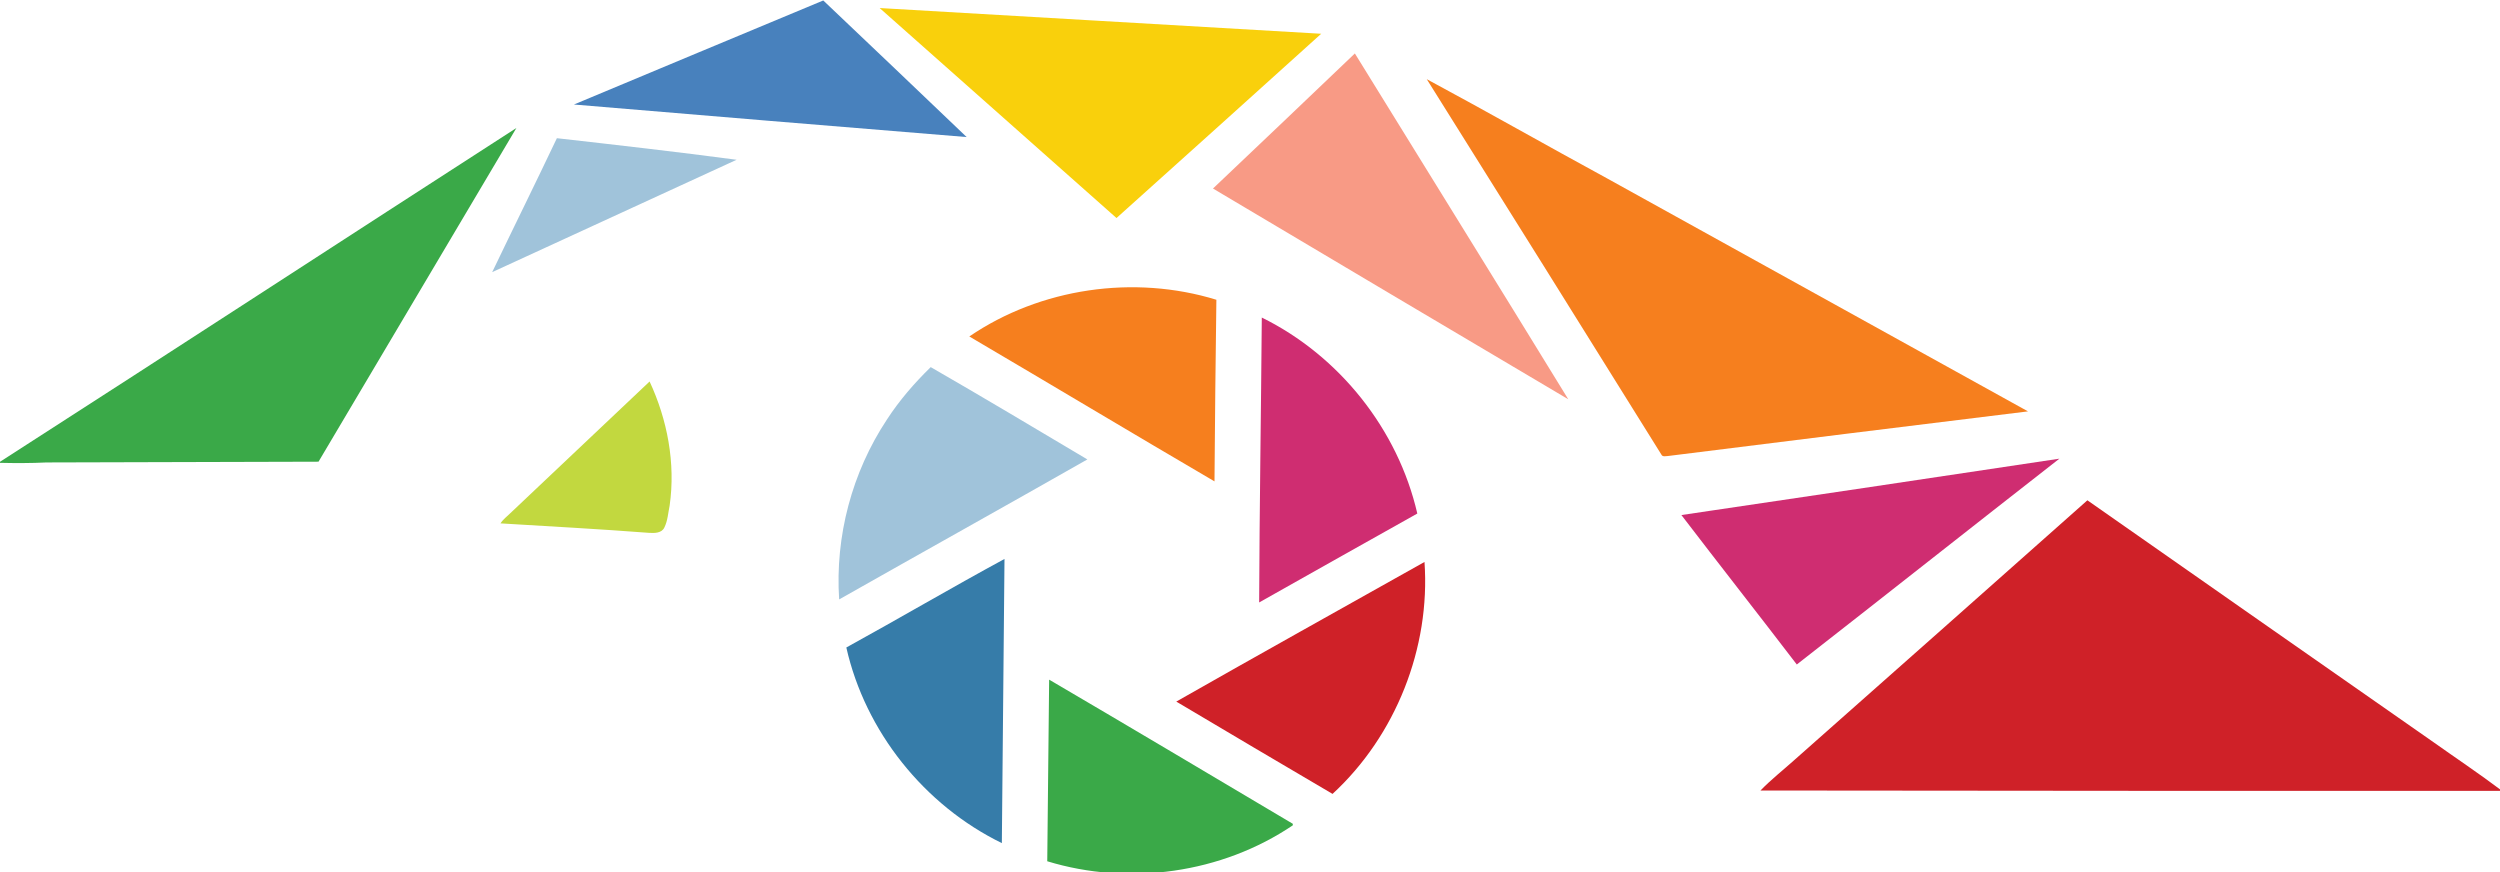
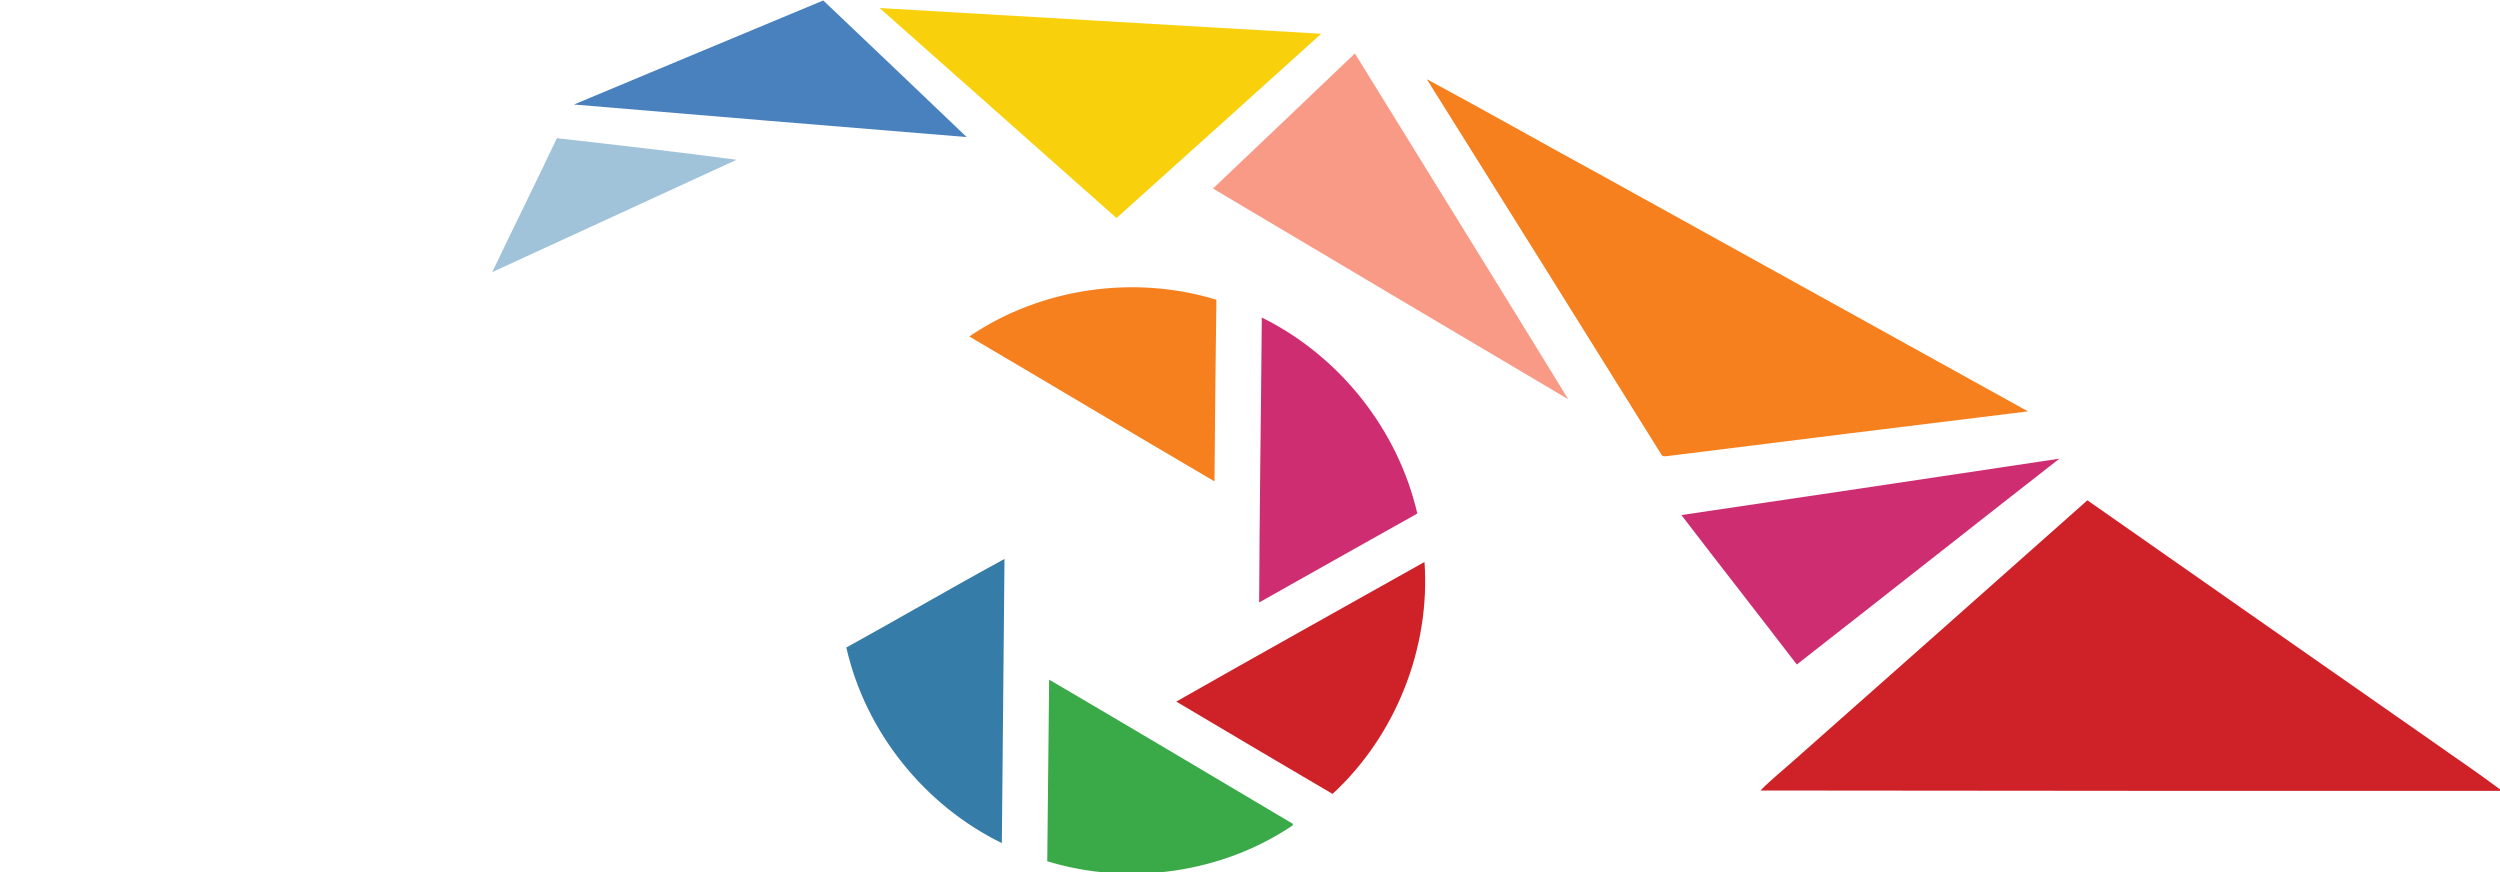
<svg xmlns="http://www.w3.org/2000/svg" xmlns:ns1="http://www.inkscape.org/namespaces/inkscape" xmlns:ns2="http://sodipodi.sourceforge.net/DTD/sodipodi-0.dtd" width="203.955mm" height="71.169mm" viewBox="0 0 203.955 71.169" version="1.1" id="svg5" ns1:version="1.2.2 (732a01da63, 2022-12-09)" ns2:docname="logo.svg">
  <ns2:namedview id="namedview7" pagecolor="#ffffff" bordercolor="#000000" borderopacity="0.25" ns1:showpageshadow="2" ns1:pageopacity="0.0" ns1:pagecheckerboard="0" ns1:deskcolor="#d1d1d1" ns1:document-units="mm" showgrid="false" ns1:zoom="0.66142459" ns1:cx="386.28742" ns1:cy="1.5118882" ns1:window-width="1360" ns1:window-height="705" ns1:window-x="-8" ns1:window-y="-8" ns1:window-maximized="1" ns1:current-layer="layer1" />
  <defs id="defs2">
    <pattern id="EMFhbasepattern" patternUnits="userSpaceOnUse" width="6" height="6" x="0" y="0" />
  </defs>
  <g ns1:label="Capa 1" ns1:groupmode="layer" id="layer1" transform="translate(-4.703,-148.273)">
    <g id="g200" transform="matrix(0.35,0,0,0.35,41.605,109.88)">
      <path style="fill:#cf2128;fill-opacity:1;fill-rule:nonzero;stroke:none;stroke-width:0.265" d="m 312.855,286.81 c 22.754,-20.108 45.508,-40.305 68.263,-60.501 26.723,18.697 53.446,37.394 80.257,56.092 5.468,3.881 11.024,7.585 16.404,11.642 -57.591,0 -115.27,0 -172.861,-0.088 2.469,-2.558 5.292,-4.763 7.938,-7.144 z" id="path135" />
      <path style="fill:#cf2d71;fill-opacity:1;fill-rule:nonzero;stroke:none;stroke-width:0.265" d="m 286.485,229.748 c 29.369,-4.322 58.737,-8.731 88.106,-13.141 -20.461,15.963 -40.746,32.015 -61.207,47.978 -8.908,-11.642 -17.992,-23.195 -26.899,-34.837 z" id="path137" />
      <path style="fill:#f67f1e;fill-opacity:1;fill-rule:nonzero;stroke:none;stroke-width:0.265" d="m 227.13,128.148 c 14.111,7.585 28.046,15.522 42.157,23.195 32.632,18.08 65.352,36.16 97.984,54.24 -27.958,3.44 -55.915,6.879 -83.961,10.407 -0.441,0 -1.235,0.265 -1.499,-0.353 -18.168,-29.192 -36.424,-58.385 -54.681,-87.489 z" id="path139" />
      <path style="fill:#f89a85;fill-opacity:1;fill-rule:nonzero;stroke:none;stroke-width:0.265" d="m 177.301,153.637 c 11.113,-10.495 22.049,-20.99 33.073,-31.485 16.581,26.899 33.249,53.71 49.742,80.61 -27.605,-16.316 -55.21,-32.72 -82.815,-49.124 z" id="path141" />
      <path style="fill:#f9d00c;fill-opacity:1;fill-rule:nonzero;stroke:none;stroke-width:0.265" d="m 99.601,111.568 c 34.308,2.028 68.615,3.969 102.923,5.997 -15.875,14.376 -31.838,28.663 -47.713,42.951 -18.433,-16.316 -36.777,-32.632 -55.21,-48.948 z" id="path143" />
      <path style="fill:#4881bd;fill-opacity:1;fill-rule:nonzero;stroke:none;stroke-width:0.265" d="m 28.34,134.057 c 19.315,-8.114 38.717,-16.14 58.12,-24.253 11.113,10.583 22.313,21.167 33.426,31.838 -30.515,-2.469 -61.031,-5.027 -91.546,-7.585 z" id="path145" />
-       <path style="fill:#c2d83f;fill-opacity:1;fill-rule:nonzero;stroke:none;stroke-width:0.265" d="m 13.523,229.307 c 10.848,-10.231 21.608,-20.461 32.456,-30.692 4.145,8.908 6.085,19.05 4.674,28.928 -0.353,1.676 -0.441,3.528 -1.235,5.115 -0.617,1.323 -2.293,1.323 -3.616,1.235 -11.465,-0.882 -23.019,-1.499 -34.572,-2.205 0.617,-0.97 1.499,-1.587 2.293,-2.381 z" id="path147" />
      <path style="fill:#a0c3da;fill-opacity:1;fill-rule:nonzero;stroke:none;stroke-width:0.265" d="m 24.371,141.907 c 14.023,1.587 27.958,3.175 41.892,5.027 -18.962,8.731 -38.012,17.462 -56.974,26.194 5.027,-10.495 10.142,-20.814 15.081,-31.221 z" id="path149" />
-       <path style="fill:#3aa948;fill-opacity:1;fill-rule:nonzero;stroke:none;stroke-width:0.265" d="m -105.539,217.401 c 40.217,-25.841 80.257,-51.947 120.474,-77.876 -15.346,25.929 -30.78,51.858 -46.126,77.787 -21.078,0.088 -42.245,0.088 -63.412,0.176 -3.616,0.176 -7.232,0.176 -10.936,0.088 z" id="path151" />
      <path style="fill:#3aa948;fill-opacity:1;fill-rule:nonzero;stroke:none;stroke-width:0.265" d="m 139.112,268.113 c 18.962,11.113 37.924,22.401 56.797,33.602 0,0.088 0,0.265 0,0.353 -16.581,11.201 -38.188,14.199 -57.238,8.378 0.176,-14.111 0.265,-28.222 0.441,-42.333 z" id="path153" />
      <path style="fill:#367ca9;fill-opacity:1;fill-rule:nonzero;stroke:none;stroke-width:0.265" d="m 91.84,260.617 c 12.347,-6.791 24.518,-13.935 36.865,-20.637 -0.176,22.049 -0.441,44.185 -0.617,66.234 -18.08,-8.819 -31.838,-26.017 -36.248,-45.597 z" id="path155" />
-       <path style="fill:#a0c3da;fill-opacity:1;fill-rule:nonzero;stroke:none;stroke-width:0.265" d="m 111.507,195.264 c 12.259,7.056 24.342,14.287 36.513,21.519 -19.226,10.936 -38.541,21.696 -57.856,32.632 -0.97,-14.728 2.999,-29.633 11.113,-41.892 2.91,-4.498 6.438,-8.555 10.231,-12.259 z" id="path157" />
      <path style="fill:#f67f1e;fill-opacity:1;fill-rule:nonzero;stroke:none;stroke-width:0.265" d="m 120.503,188.121 c 16.581,-11.289 38.365,-14.464 57.591,-8.555 -0.176,14.111 -0.353,28.222 -0.441,42.333 -19.138,-11.201 -38.1,-22.578 -57.15,-33.778 z" id="path159" />
      <path style="fill:#cf2d71;fill-opacity:1;fill-rule:nonzero;stroke:none;stroke-width:0.265" d="m 188.678,183.711 c 18.08,8.908 31.75,26.106 36.248,45.685 -12.347,6.879 -24.606,13.847 -36.865,20.726 0.088,-22.137 0.441,-44.274 0.617,-66.41 z" id="path161" />
      <path style="fill:#cf2128;fill-opacity:1;fill-rule:nonzero;stroke:none;stroke-width:0.265" d="m 168.746,273.228 c 19.226,-10.936 38.541,-21.696 57.856,-32.544 1.411,20.02 -6.703,40.481 -21.431,54.063 -12.171,-7.144 -24.253,-14.287 -36.424,-21.519 z" id="path163" />
    </g>
  </g>
</svg>